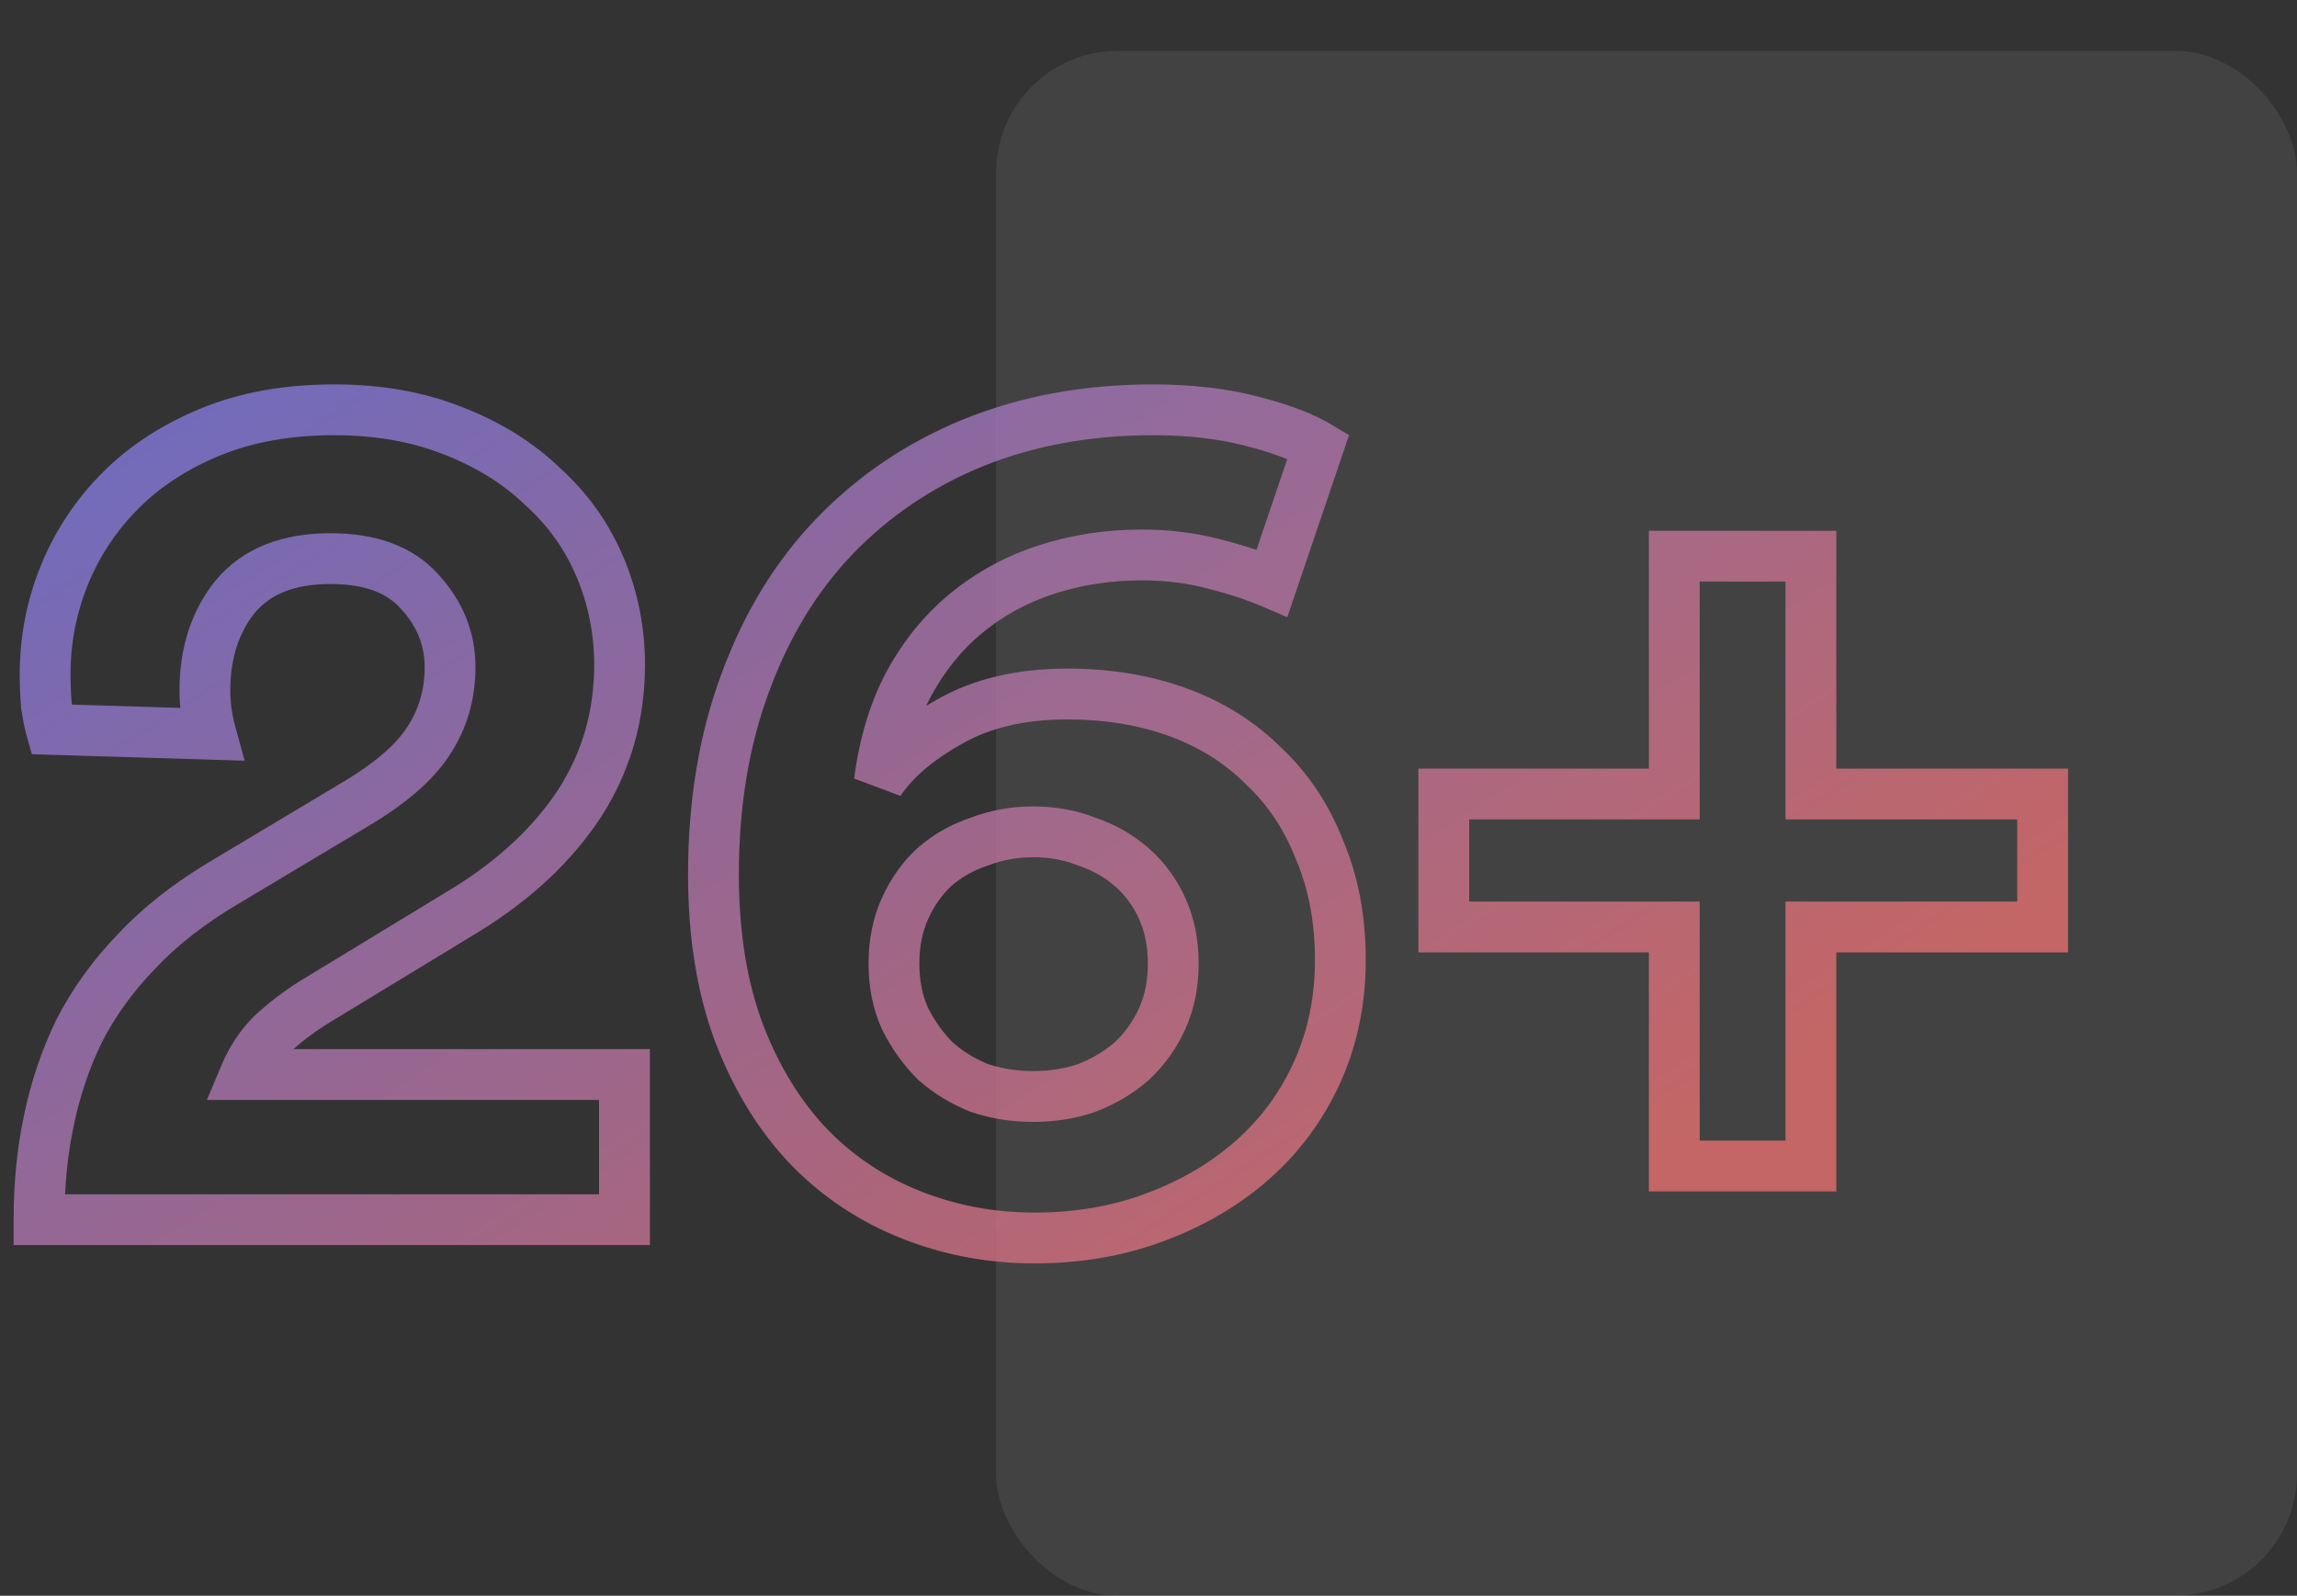
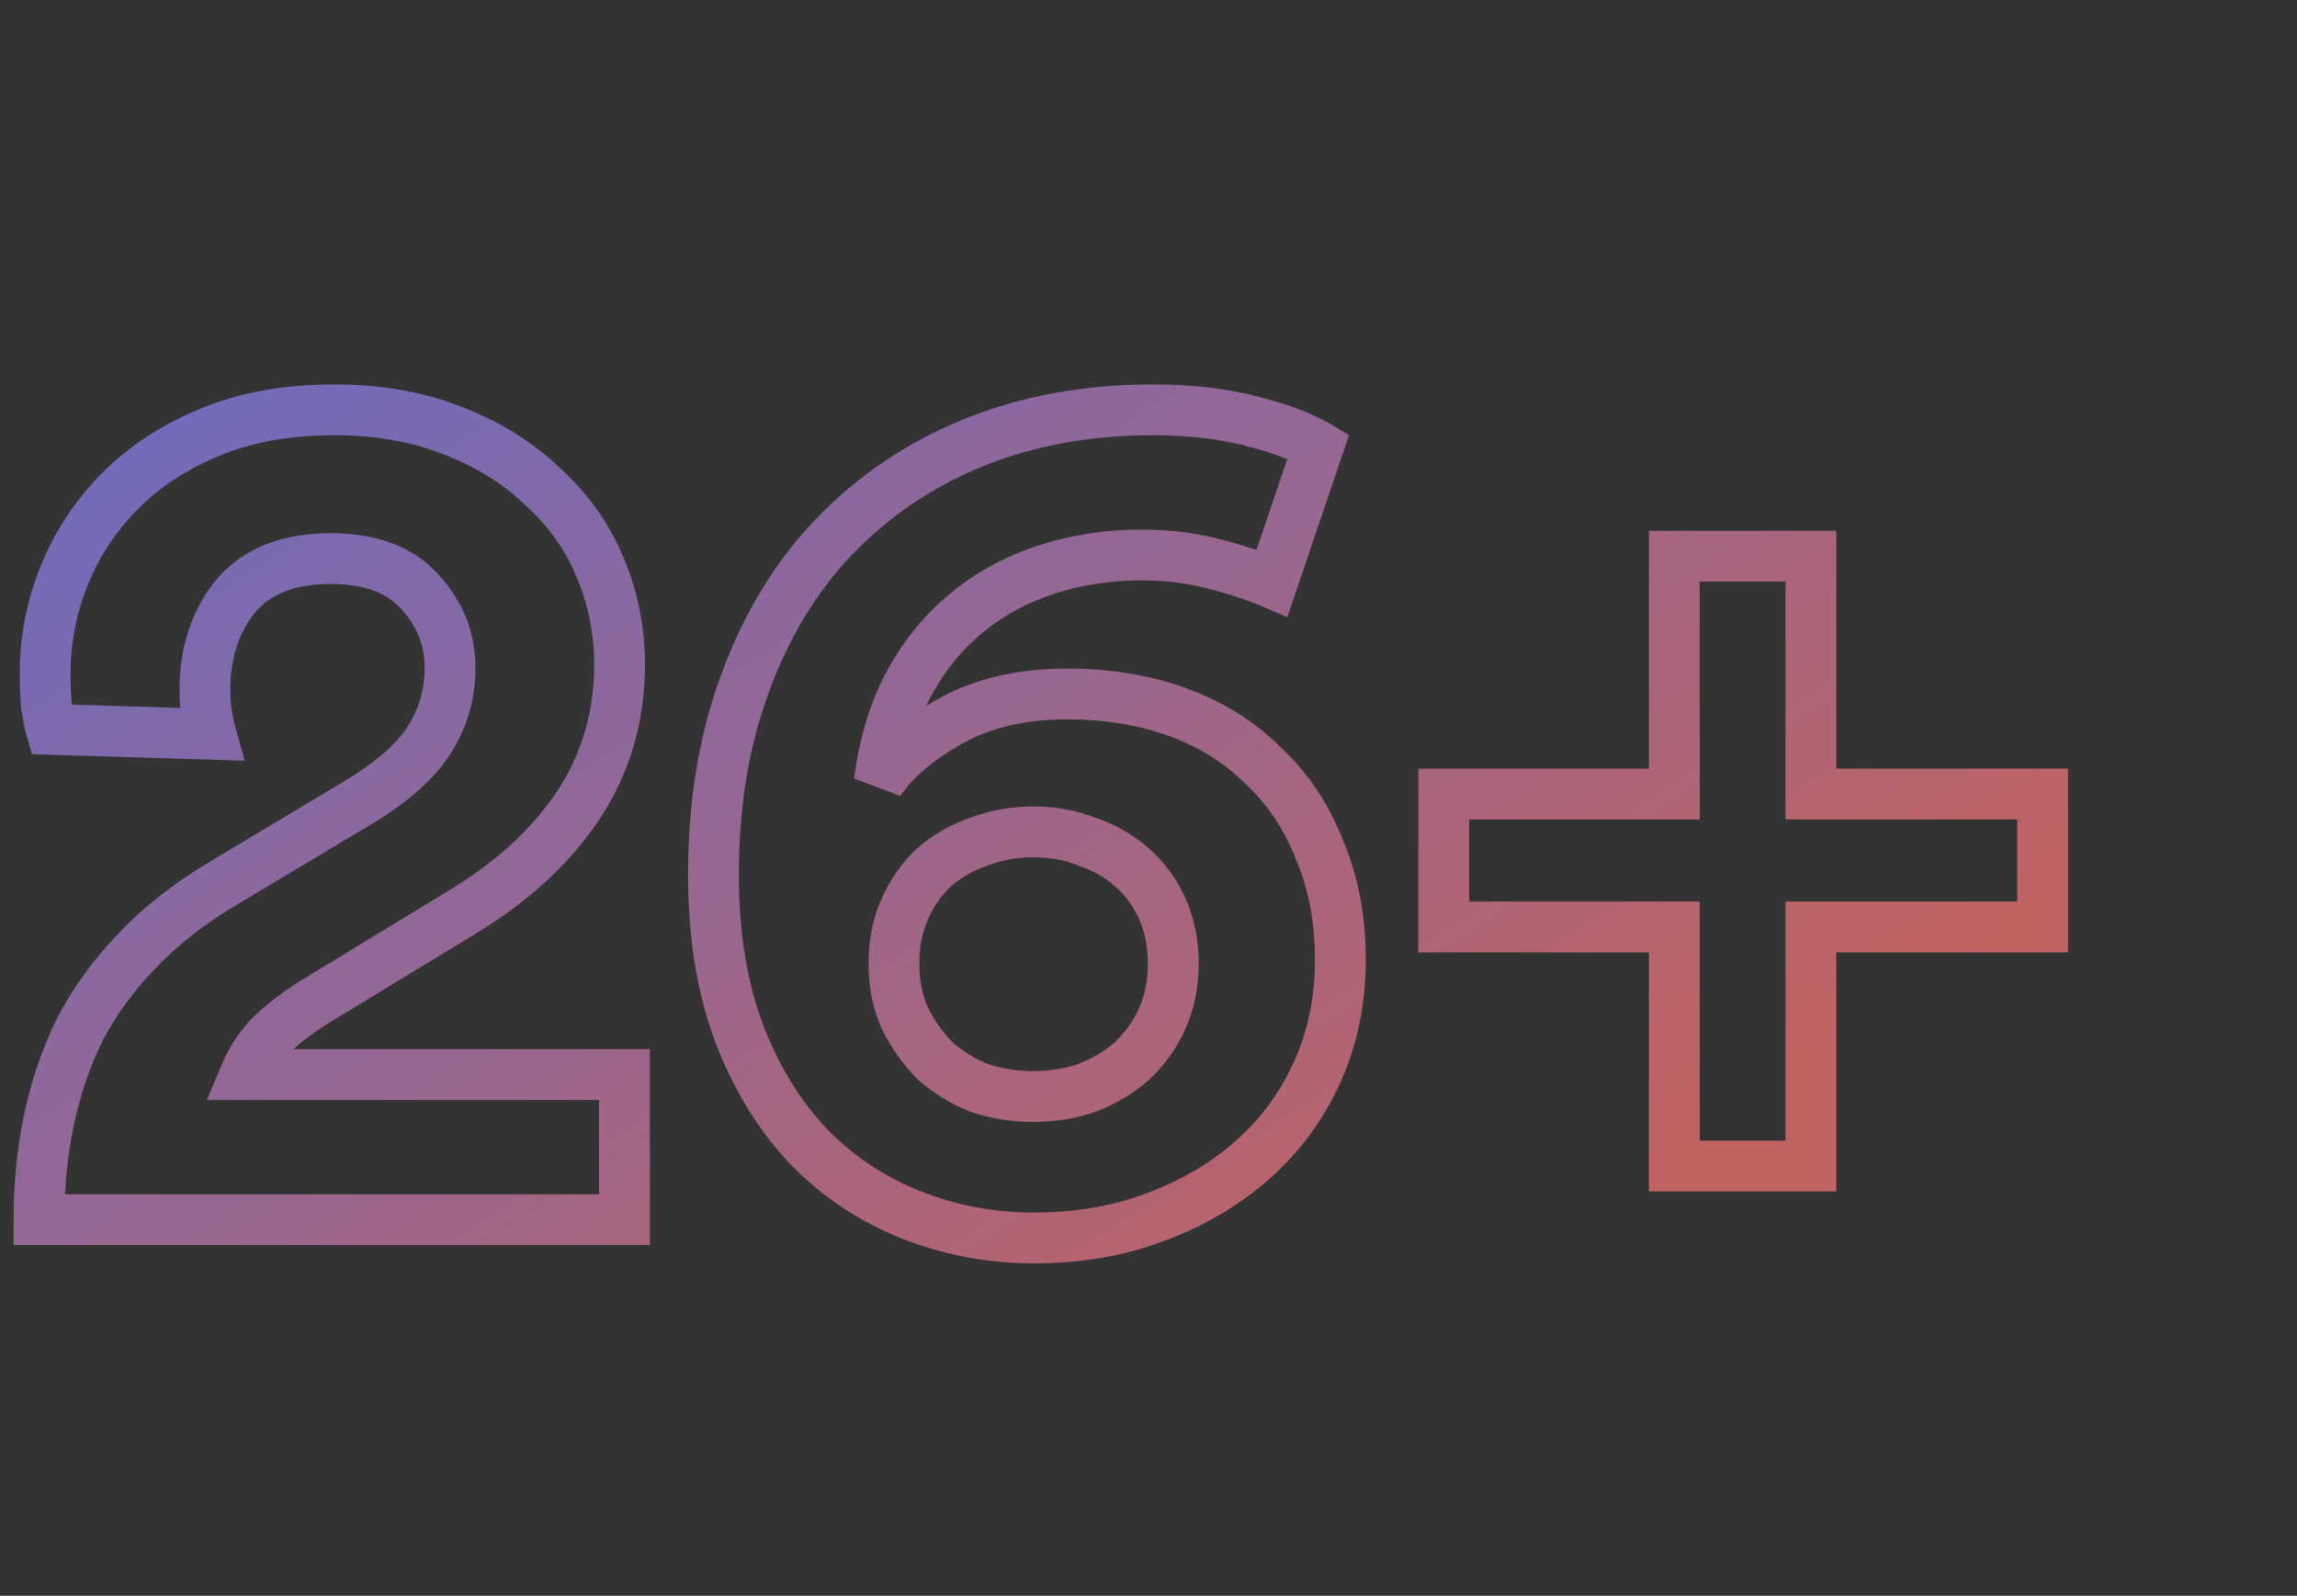
<svg xmlns="http://www.w3.org/2000/svg" width="226" height="157" viewBox="0 0 226 157" fill="none">
  <rect x="0" y="0" width="226" height="157" fill="#333333" stroke="none" />
-   <rect x="98" y="5" width="128" height="152" rx="12" fill="#F8F8F8" fill-opacity="0.08" />
  <path d="M5.04 71.76L2.636 72.447L3.138 74.203L4.964 74.259L5.04 71.76ZM4.56 69.36L2.067 69.552L2.075 69.646L2.089 69.74L4.56 69.36ZM6.36 56.52L4.047 55.571L4.047 55.571L6.36 56.52ZM11.88 48.24L10.112 46.472L10.112 46.472L11.88 48.24ZM44.52 42.36L43.601 44.685L43.61 44.688L43.619 44.692L44.52 42.36ZM53.4 47.88L51.662 49.678L51.693 49.707L51.724 49.735L53.4 47.88ZM59.04 55.8L61.344 54.83L59.04 55.8ZM57 79.08L59.087 80.457L59.093 80.448L59.099 80.438L57 79.08ZM45.84 89.52L47.139 91.656L47.145 91.652L47.152 91.648L45.84 89.52ZM30.84 98.64L29.541 96.504L29.523 96.515L29.505 96.526L30.84 98.64ZM26.76 101.76L25.054 99.932L25.023 99.962L24.992 99.992L26.76 101.76ZM24.12 105.72L21.816 104.75L20.355 108.22H24.12V105.72ZM61.44 105.72H63.94V103.22H61.44V105.72ZM61.44 120V122.5H63.94V120H61.44ZM3.84 120H1.34V122.5H3.84V120ZM4.8 110.28L7.246 110.795L7.249 110.782L4.8 110.28ZM7.8 101.4L5.577 100.257L5.564 100.282L5.551 100.308L7.8 101.4ZM13.44 93.6L15.238 95.338L15.252 95.323L15.266 95.308L13.44 93.6ZM22.2 86.76L23.472 88.912L23.483 88.906L22.2 86.76ZM35.04 79.08L33.761 76.932L33.757 76.934L35.04 79.08ZM42.12 72.96L40.04 71.573L40.034 71.582L40.028 71.592L42.12 72.96ZM41.28 58.2L39.411 59.861L39.428 59.88L39.446 59.898L41.28 58.2ZM23.16 58.68L21.244 57.074L21.229 57.092L21.214 57.111L23.16 58.68ZM20.76 72.24L20.684 74.739L24.078 74.843L23.169 71.571L20.76 72.24ZM7.444 71.073C7.327 70.664 7.186 69.985 7.031 68.98L2.089 69.74C2.255 70.815 2.433 71.736 2.636 72.447L7.444 71.073ZM7.053 69.168C6.977 68.187 6.94 67.251 6.94 66.36H1.94C1.94 67.389 1.983 68.453 2.067 69.552L7.053 69.168ZM6.94 66.36C6.94 63.239 7.519 60.282 8.673 57.469L4.047 55.571C2.641 58.998 1.94 62.601 1.94 66.36H6.94ZM8.673 57.469C9.826 54.657 11.48 52.175 13.648 50.008L10.112 46.472C7.48 49.105 5.454 52.143 4.047 55.571L8.673 57.469ZM13.648 50.008C15.786 47.869 18.457 46.123 21.707 44.794L19.813 40.166C16.023 41.717 12.774 43.811 10.112 46.472L13.648 50.008ZM21.707 44.794C24.873 43.499 28.581 42.82 32.88 42.82V37.82C28.059 37.82 23.687 38.581 19.813 40.166L21.707 44.794ZM32.88 42.82C36.937 42.82 40.498 43.458 43.601 44.685L45.439 40.035C41.662 38.542 37.463 37.82 32.88 37.82V42.82ZM43.619 44.692C46.868 45.947 49.532 47.618 51.662 49.678L55.138 46.083C52.468 43.502 49.212 41.493 45.421 40.028L43.619 44.692ZM51.724 49.735C53.936 51.733 55.6 54.072 56.736 56.77L61.344 54.83C59.92 51.448 57.824 48.507 55.076 46.025L51.724 49.735ZM56.736 56.77C57.884 59.497 58.46 62.367 58.46 65.4H63.46C63.46 61.713 62.756 58.183 61.344 54.83L56.736 56.77ZM58.46 65.4C58.46 69.977 57.269 74.062 54.901 77.722L59.099 80.438C62.011 75.938 63.46 70.903 63.46 65.4H58.46ZM54.913 77.703C52.506 81.35 49.072 84.59 44.528 87.392L47.152 91.648C52.208 88.53 56.214 84.81 59.087 80.457L54.913 77.703ZM44.541 87.384L29.541 96.504L32.139 100.776L47.139 91.656L44.541 87.384ZM29.505 96.526C27.865 97.562 26.379 98.696 25.054 99.932L28.466 103.588C29.541 102.584 30.775 101.638 32.175 100.754L29.505 96.526ZM24.992 99.992C23.634 101.35 22.576 102.944 21.816 104.75L26.424 106.69C26.944 105.456 27.646 104.41 28.528 103.528L24.992 99.992ZM24.12 108.22H61.44V103.22H24.12V108.22ZM58.94 105.72V120H63.94V105.72H58.94ZM61.44 117.5H3.84V122.5H61.44V117.5ZM6.34 120C6.34 116.715 6.646 113.649 7.246 110.795L2.354 109.765C1.674 112.991 1.34 116.405 1.34 120H6.34ZM7.249 110.782C7.848 107.862 8.782 105.1 10.049 102.492L5.551 100.308C4.098 103.3 3.032 106.458 2.351 109.778L7.249 110.782ZM10.023 102.543C11.345 99.974 13.078 97.572 15.238 95.338L11.643 91.862C9.163 94.428 7.135 97.226 5.577 100.257L10.023 102.543ZM15.266 95.308C17.394 93.033 20.116 90.895 23.472 88.912L20.928 84.608C17.244 86.785 14.126 89.207 11.614 91.892L15.266 95.308ZM23.483 88.906L36.323 81.225L33.757 76.934L20.917 84.615L23.483 88.906ZM36.319 81.228C39.838 79.134 42.558 76.858 44.212 74.328L40.028 71.592C38.962 73.222 36.962 75.026 33.761 76.932L36.319 81.228ZM44.2 74.347C45.927 71.756 46.78 68.829 46.78 65.64H41.78C41.78 67.891 41.193 69.844 40.04 71.573L44.2 74.347ZM46.78 65.64C46.78 62.175 45.518 59.097 43.114 56.502L39.446 59.898C41.042 61.623 41.78 63.505 41.78 65.64H46.78ZM43.148 56.539C40.602 53.674 36.888 52.46 32.52 52.46V57.46C35.992 57.46 38.118 58.406 39.411 59.861L43.148 56.539ZM32.52 52.46C27.848 52.46 23.928 53.873 21.244 57.074L25.076 60.286C26.552 58.526 28.872 57.46 32.52 57.46V52.46ZM21.214 57.111C18.801 60.102 17.66 63.762 17.66 67.92H22.66C22.66 64.718 23.519 62.218 25.106 60.249L21.214 57.111ZM17.66 67.92C17.66 69.595 17.893 71.26 18.351 72.909L23.169 71.571C22.827 70.341 22.66 69.125 22.66 67.92H17.66ZM20.836 69.741L5.116 69.261L4.964 74.259L20.684 74.739L20.836 69.741ZM125.156 57.36L124.171 59.658L126.655 60.722L127.524 58.163L125.156 57.36ZM119.276 55.44L118.649 57.86L118.659 57.863L118.67 57.865L119.276 55.44ZM102.956 56.04L102.185 53.662L102.956 56.04ZM95.036 60.36L96.623 62.292L96.63 62.286L95.036 60.36ZM89.396 67.32L87.199 66.127L87.193 66.139L87.187 66.15L89.396 67.32ZM86.516 76.92L84.037 76.597L88.596 78.307L86.516 76.92ZM93.356 71.04L94.585 73.217L94.594 73.212L94.602 73.207L93.356 71.04ZM115.916 70.08L115.057 72.428L115.916 70.08ZM124.316 75.36L122.548 77.128L122.579 77.158L122.61 77.188L124.316 75.36ZM129.836 83.64L127.507 84.549L127.521 84.584L127.535 84.618L129.836 83.64ZM129.596 105.48L127.318 104.45L129.596 105.48ZM123.236 114.12L124.89 115.995L123.236 114.12ZM113.636 119.76L112.77 117.415L112.761 117.418L112.753 117.421L113.636 119.76ZM89.636 119.52L90.556 117.195L89.636 119.52ZM79.556 112.8L77.741 114.519L77.753 114.531L77.764 114.543L79.556 112.8ZM72.716 101.64L70.375 102.518L70.378 102.525L70.381 102.532L72.716 101.64ZM73.316 67.2L75.66 68.07L75.664 68.06L73.316 67.2ZM82.076 52.8L80.273 51.069L80.272 51.069L82.076 52.8ZM95.756 43.56L94.822 41.241L94.81 41.246L95.756 43.56ZM122.996 41.4L122.374 43.821L122.382 43.823L122.39 43.825L122.996 41.4ZM129.716 43.92L132.084 44.723L132.732 42.814L131.003 41.776L129.716 43.92ZM89.036 100.2L86.756 101.226L86.777 101.272L86.8 101.318L89.036 100.2ZM92.036 104.4L90.269 106.168L90.327 106.227L90.39 106.281L92.036 104.4ZM96.356 107.04L95.428 109.361L95.496 109.388L95.566 109.412L96.356 107.04ZM106.916 107.04L107.742 109.4L107.774 109.388L107.806 109.376L106.916 107.04ZM111.356 104.4L113.003 106.281L113.035 106.253L113.066 106.224L111.356 104.4ZM114.356 89.4L116.636 88.374L114.356 89.4ZM106.916 82.8L105.988 85.121L106.056 85.148L106.126 85.172L106.916 82.8ZM96.356 82.8L97.147 85.172L97.197 85.155L97.246 85.136L96.356 82.8ZM91.916 85.32L90.27 83.439L90.24 83.465L90.21 83.492L91.916 85.32ZM89.036 89.4L91.316 90.426L89.036 89.4ZM126.141 55.062C124.312 54.278 122.22 53.599 119.883 53.015L118.67 57.865C120.813 58.401 122.641 59.002 124.171 59.658L126.141 55.062ZM119.904 53.02C117.517 52.401 114.985 52.1 112.316 52.1V57.1C114.608 57.1 116.715 57.359 118.649 57.86L119.904 53.02ZM112.316 52.1C108.789 52.1 105.407 52.617 102.185 53.662L103.728 58.418C106.425 57.543 109.284 57.1 112.316 57.1V52.1ZM102.185 53.662C98.935 54.716 96.014 56.306 93.442 58.434L96.63 62.286C98.699 60.574 101.058 59.284 103.728 58.418L102.185 53.662ZM93.449 58.428C90.937 60.492 88.858 63.072 87.199 66.127L91.593 68.513C92.975 65.968 94.656 63.908 96.623 62.292L93.449 58.428ZM87.187 66.15C85.582 69.182 84.548 72.68 84.037 76.597L88.995 77.243C89.444 73.8 90.331 70.898 91.606 68.49L87.187 66.15ZM88.596 78.307C89.752 76.574 91.684 74.854 94.585 73.217L92.128 68.862C88.789 70.746 86.161 72.946 84.436 75.533L88.596 78.307ZM94.602 73.207C97.344 71.631 100.772 70.78 104.996 70.78V65.78C100.101 65.78 95.769 66.769 92.11 68.873L94.602 73.207ZM104.996 70.78C108.745 70.78 112.089 71.342 115.057 72.428L116.775 67.732C113.183 66.418 109.247 65.78 104.996 65.78V70.78ZM115.057 72.428C118.018 73.511 120.502 75.081 122.548 77.128L126.084 73.592C123.49 70.999 120.374 69.049 116.775 67.732L115.057 72.428ZM122.61 77.188C124.717 79.154 126.353 81.592 127.507 84.549L132.165 82.731C130.759 79.128 128.716 76.046 126.022 73.532L122.61 77.188ZM127.535 84.618C128.746 87.466 129.376 90.726 129.376 94.44H134.376C134.376 90.154 133.647 86.214 132.137 82.662L127.535 84.618ZM129.376 94.44C129.376 98.115 128.68 101.44 127.318 104.45L131.874 106.51C133.553 102.8 134.376 98.765 134.376 94.44H129.376ZM127.318 104.45C125.942 107.493 124.032 110.083 121.582 112.245L124.89 115.995C127.88 113.357 130.211 110.187 131.874 106.51L127.318 104.45ZM121.582 112.245C119.112 114.425 116.184 116.153 112.77 117.415L114.503 122.105C118.448 120.647 121.921 118.615 124.89 115.995L121.582 112.245ZM112.753 117.421C109.468 118.662 105.811 119.3 101.756 119.3V124.3C106.341 124.3 110.605 123.578 114.52 122.099L112.753 117.421ZM101.756 119.3C97.823 119.3 94.096 118.596 90.556 117.195L88.716 121.845C92.857 123.484 97.21 124.3 101.756 124.3V119.3ZM90.556 117.195C87.045 115.805 83.982 113.764 81.348 111.057L77.764 114.543C80.891 117.756 84.548 120.195 88.716 121.845L90.556 117.195ZM81.371 111.081C78.744 108.308 76.629 104.879 75.052 100.748L70.381 102.532C72.163 107.201 74.609 111.212 77.741 114.519L81.371 111.081ZM75.057 100.762C73.504 96.621 72.696 91.729 72.696 86.04H67.696C67.696 92.191 68.569 97.699 70.375 102.518L75.057 100.762ZM72.696 86.04C72.696 79.329 73.699 73.35 75.66 68.07L70.973 66.329C68.774 72.25 67.696 78.831 67.696 86.04H72.696ZM75.664 68.06C77.638 62.667 80.386 58.174 83.88 54.531L80.272 51.069C76.247 55.266 73.154 60.373 70.969 66.34L75.664 68.06ZM83.88 54.531C87.471 50.791 91.737 47.906 96.703 45.874L94.81 41.246C89.216 43.534 84.362 46.809 80.273 51.069L83.88 54.531ZM96.691 45.879C101.723 43.851 107.282 42.82 113.396 42.82V37.82C106.71 37.82 100.509 38.949 94.822 41.241L96.691 45.879ZM113.396 42.82C116.835 42.82 119.82 43.164 122.374 43.821L123.619 38.979C120.573 38.196 117.157 37.82 113.396 37.82V42.82ZM122.39 43.825C125.154 44.516 127.128 45.283 128.43 46.064L131.003 41.776C129.104 40.637 126.598 39.724 123.603 38.975L122.39 43.825ZM127.349 43.117L122.789 56.557L127.524 58.163L132.084 44.723L127.349 43.117ZM85.456 94.8C85.456 97.104 85.872 99.261 86.756 101.226L91.316 99.174C90.76 97.939 90.456 96.496 90.456 94.8H85.456ZM86.8 101.318C87.714 103.145 88.868 104.768 90.269 106.168L93.804 102.632C92.804 101.632 91.959 100.455 91.272 99.082L86.8 101.318ZM90.39 106.281C91.885 107.59 93.569 108.618 95.428 109.361L97.285 104.719C95.944 104.182 94.747 103.45 93.683 102.519L90.39 106.281ZM95.566 109.412C97.51 110.06 99.538 110.38 101.636 110.38V105.38C100.054 105.38 98.562 105.14 97.147 104.668L95.566 109.412ZM101.636 110.38C103.801 110.38 105.844 110.064 107.742 109.4L106.09 104.68C104.788 105.136 103.312 105.38 101.636 105.38V110.38ZM107.806 109.376C109.747 108.637 111.487 107.608 113.003 106.281L109.71 102.519C108.666 103.432 107.445 104.163 106.026 104.704L107.806 109.376ZM113.066 106.224C114.587 104.798 115.781 103.127 116.636 101.226L112.076 99.174C111.492 100.473 110.686 101.602 109.646 102.576L113.066 106.224ZM116.636 101.226C117.52 99.261 117.936 97.104 117.936 94.8H112.936C112.936 96.496 112.632 97.939 112.076 99.174L116.636 101.226ZM117.936 94.8C117.936 92.496 117.52 90.339 116.636 88.374L112.076 90.426C112.632 91.661 112.936 93.104 112.936 94.8H117.936ZM116.636 88.374C115.774 86.457 114.561 84.802 113.003 83.439L109.71 87.201C110.711 88.078 111.499 89.143 112.076 90.426L116.636 88.374ZM113.003 83.439C111.462 82.091 109.689 81.089 107.707 80.428L106.126 85.172C107.504 85.631 108.69 86.309 109.71 87.201L113.003 83.439ZM107.845 80.479C105.918 79.708 103.838 79.34 101.636 79.34V84.34C103.274 84.34 104.715 84.612 105.988 85.121L107.845 80.479ZM101.636 79.34C99.499 79.34 97.437 79.713 95.466 80.464L97.246 85.136C98.635 84.607 100.093 84.34 101.636 84.34V79.34ZM95.566 80.428C93.584 81.089 91.81 82.091 90.27 83.439L93.562 87.201C94.582 86.309 95.769 85.631 97.147 85.172L95.566 80.428ZM90.21 83.492C88.751 84.854 87.603 86.493 86.756 88.374L91.316 90.426C91.909 89.108 92.681 88.026 93.622 87.148L90.21 83.492ZM86.756 88.374C85.872 90.339 85.456 92.496 85.456 94.8H90.456C90.456 93.104 90.76 91.661 91.316 90.426L86.756 88.374ZM164.732 78.12V80.62H167.232V78.12H164.732ZM164.732 54.72V52.22H162.232V54.72H164.732ZM178.172 54.72H180.672V52.22H178.172V54.72ZM178.172 78.12H175.672V80.62H178.172V78.12ZM200.972 78.12H203.472V75.62H200.972V78.12ZM200.972 91.2V93.7H203.472V91.2H200.972ZM178.172 91.2V88.7H175.672V91.2H178.172ZM178.172 114.72V117.22H180.672V114.72H178.172ZM164.732 114.72H162.232V117.22H164.732V114.72ZM164.732 91.2H167.232V88.7H164.732V91.2ZM142.052 91.2H139.552V93.7H142.052V91.2ZM142.052 78.12V75.62H139.552V78.12H142.052ZM167.232 78.12V54.72H162.232V78.12H167.232ZM164.732 57.22H178.172V52.22H164.732V57.22ZM175.672 54.72V78.12H180.672V54.72H175.672ZM178.172 80.62H200.972V75.62H178.172V80.62ZM198.472 78.12V91.2H203.472V78.12H198.472ZM200.972 88.7H178.172V93.7H200.972V88.7ZM175.672 91.2V114.72H180.672V91.2H175.672ZM178.172 112.22H164.732V117.22H178.172V112.22ZM167.232 114.72V91.2H162.232V114.72H167.232ZM164.732 88.7H142.052V93.7H164.732V88.7ZM144.552 91.2V78.12H139.552V91.2H144.552ZM142.052 80.62H164.732V75.62H142.052V80.62Z" fill="url(#paint0_linear)" fill-opacity="0.8" />
  <defs>
    <linearGradient id="paint0_linear" x1="-8.13857e-07" y1="-10" x2="103.5" y2="152" gradientUnits="userSpaceOnUse">
      <stop offset="0.065" stop-color="#677CFC" />
      <stop offset="1" stop-color="#E56F6E" />
    </linearGradient>
  </defs>
</svg>